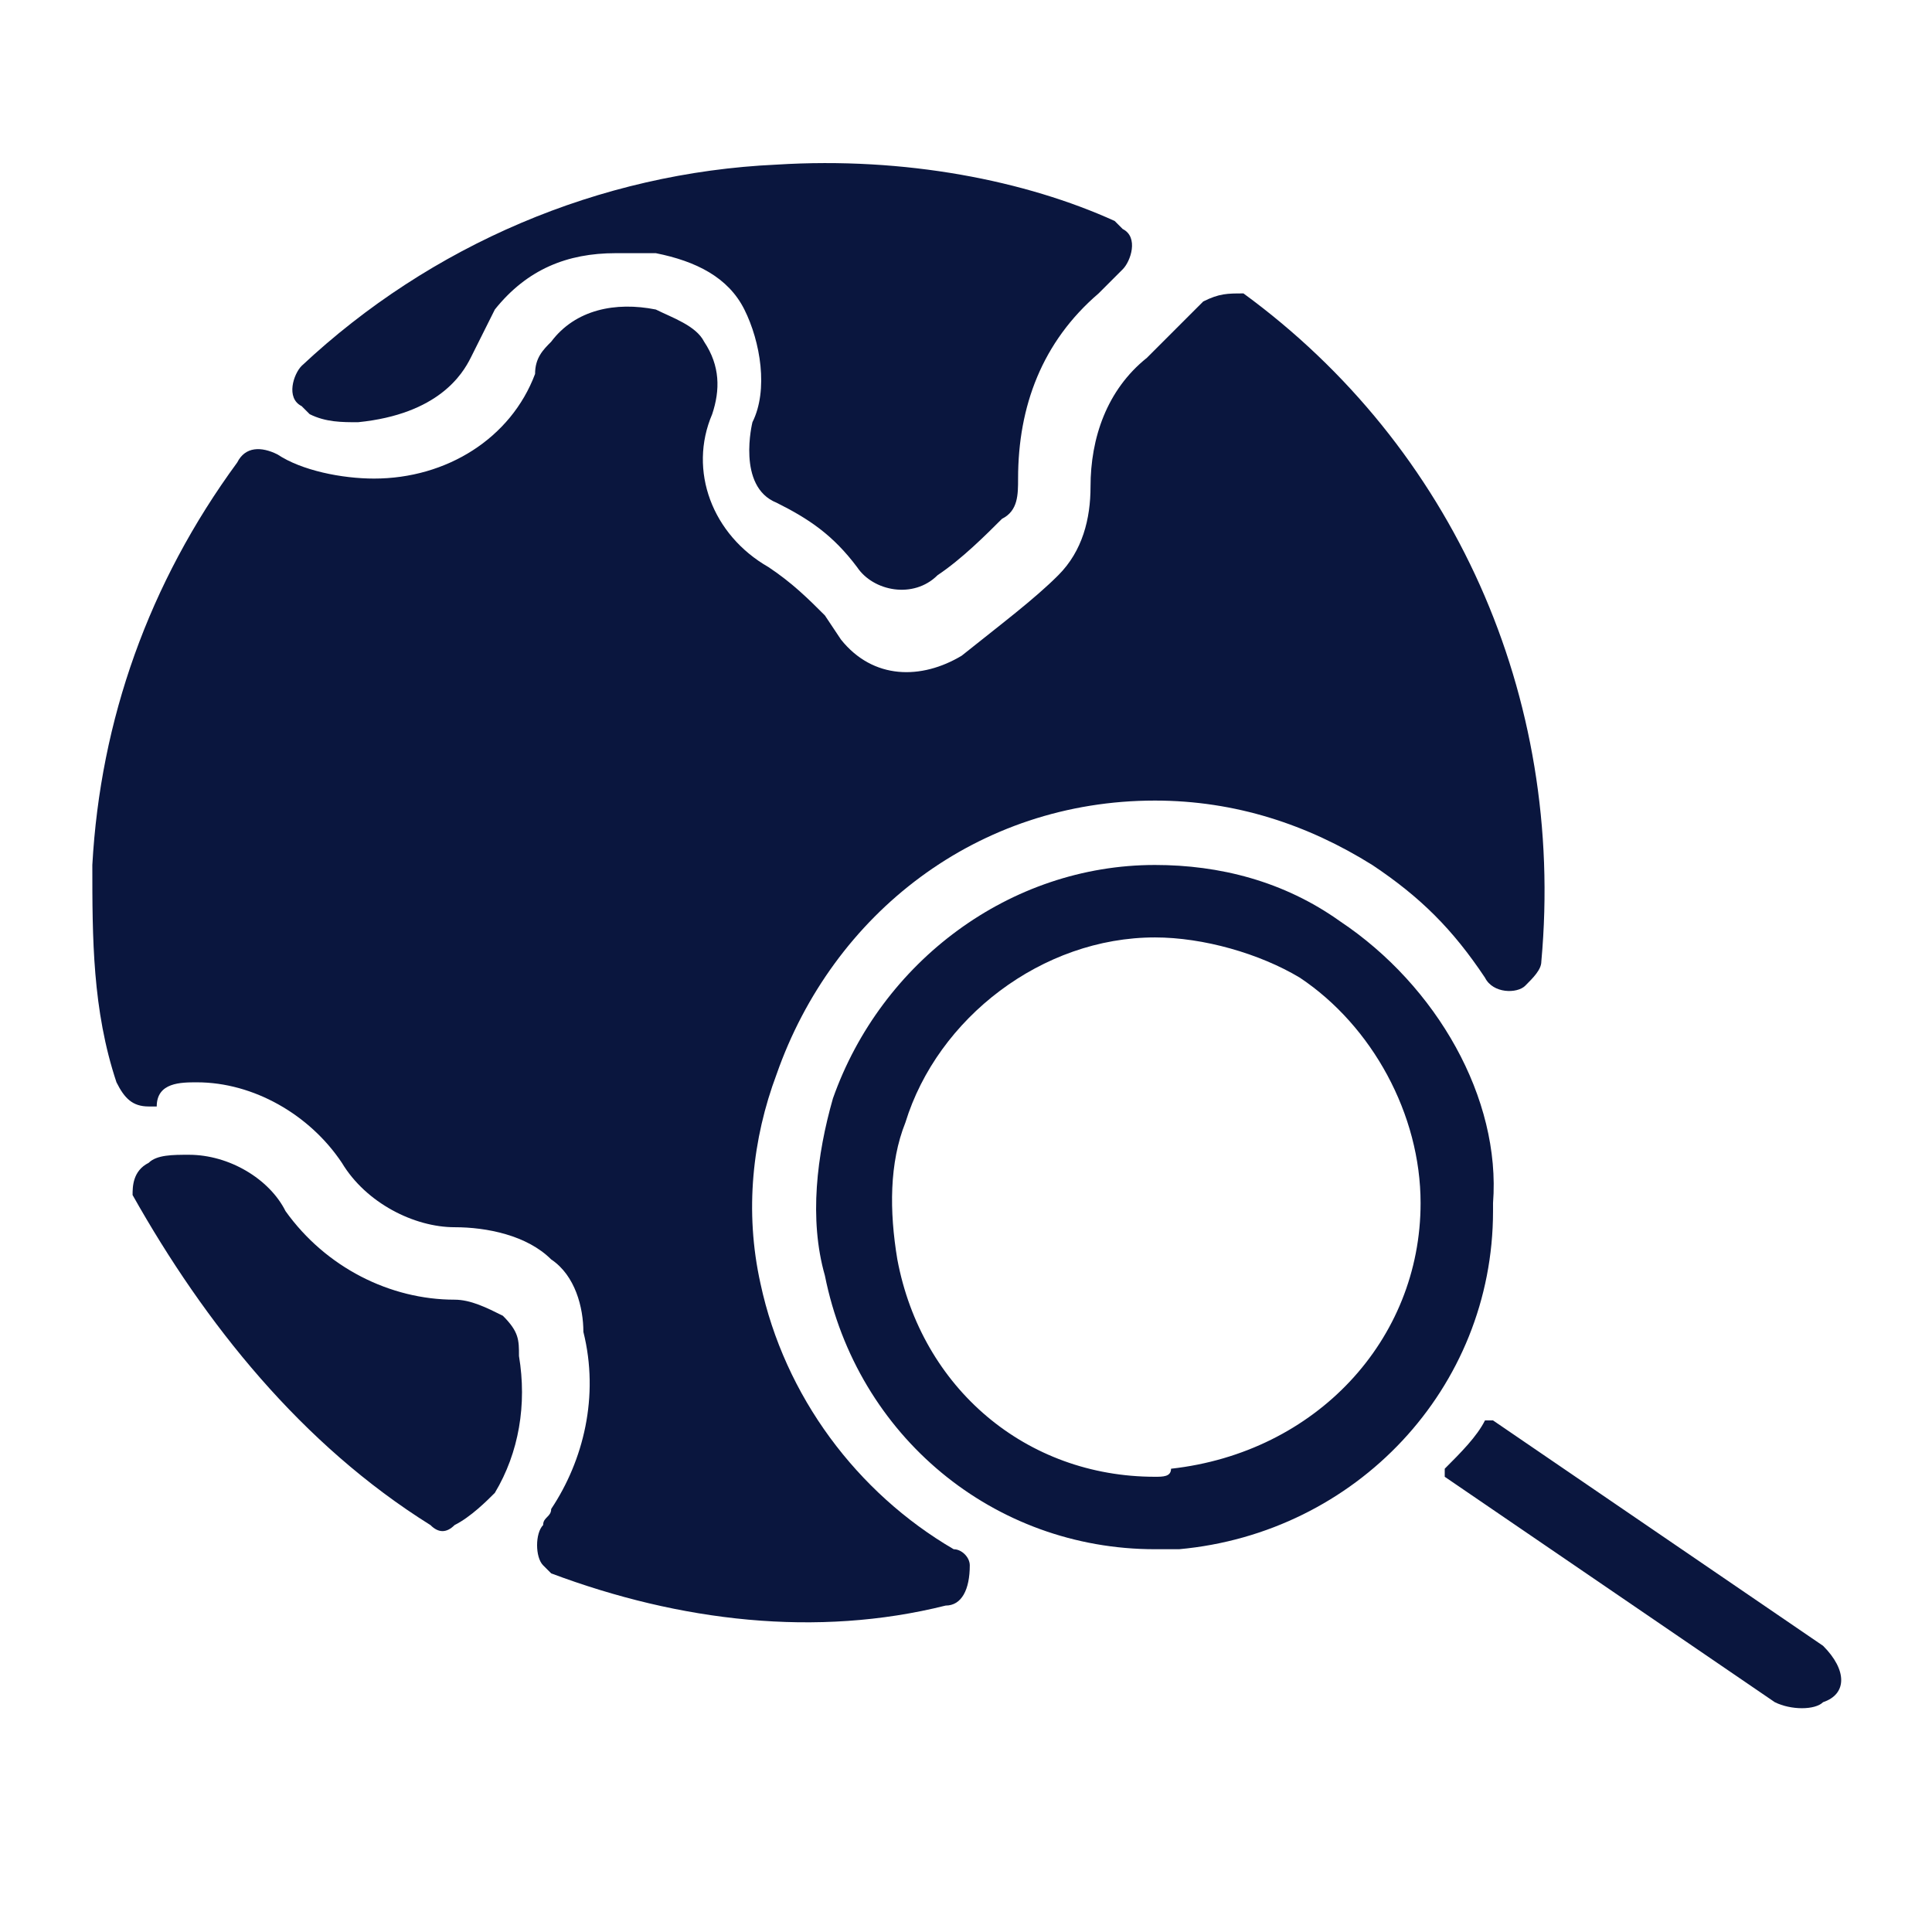
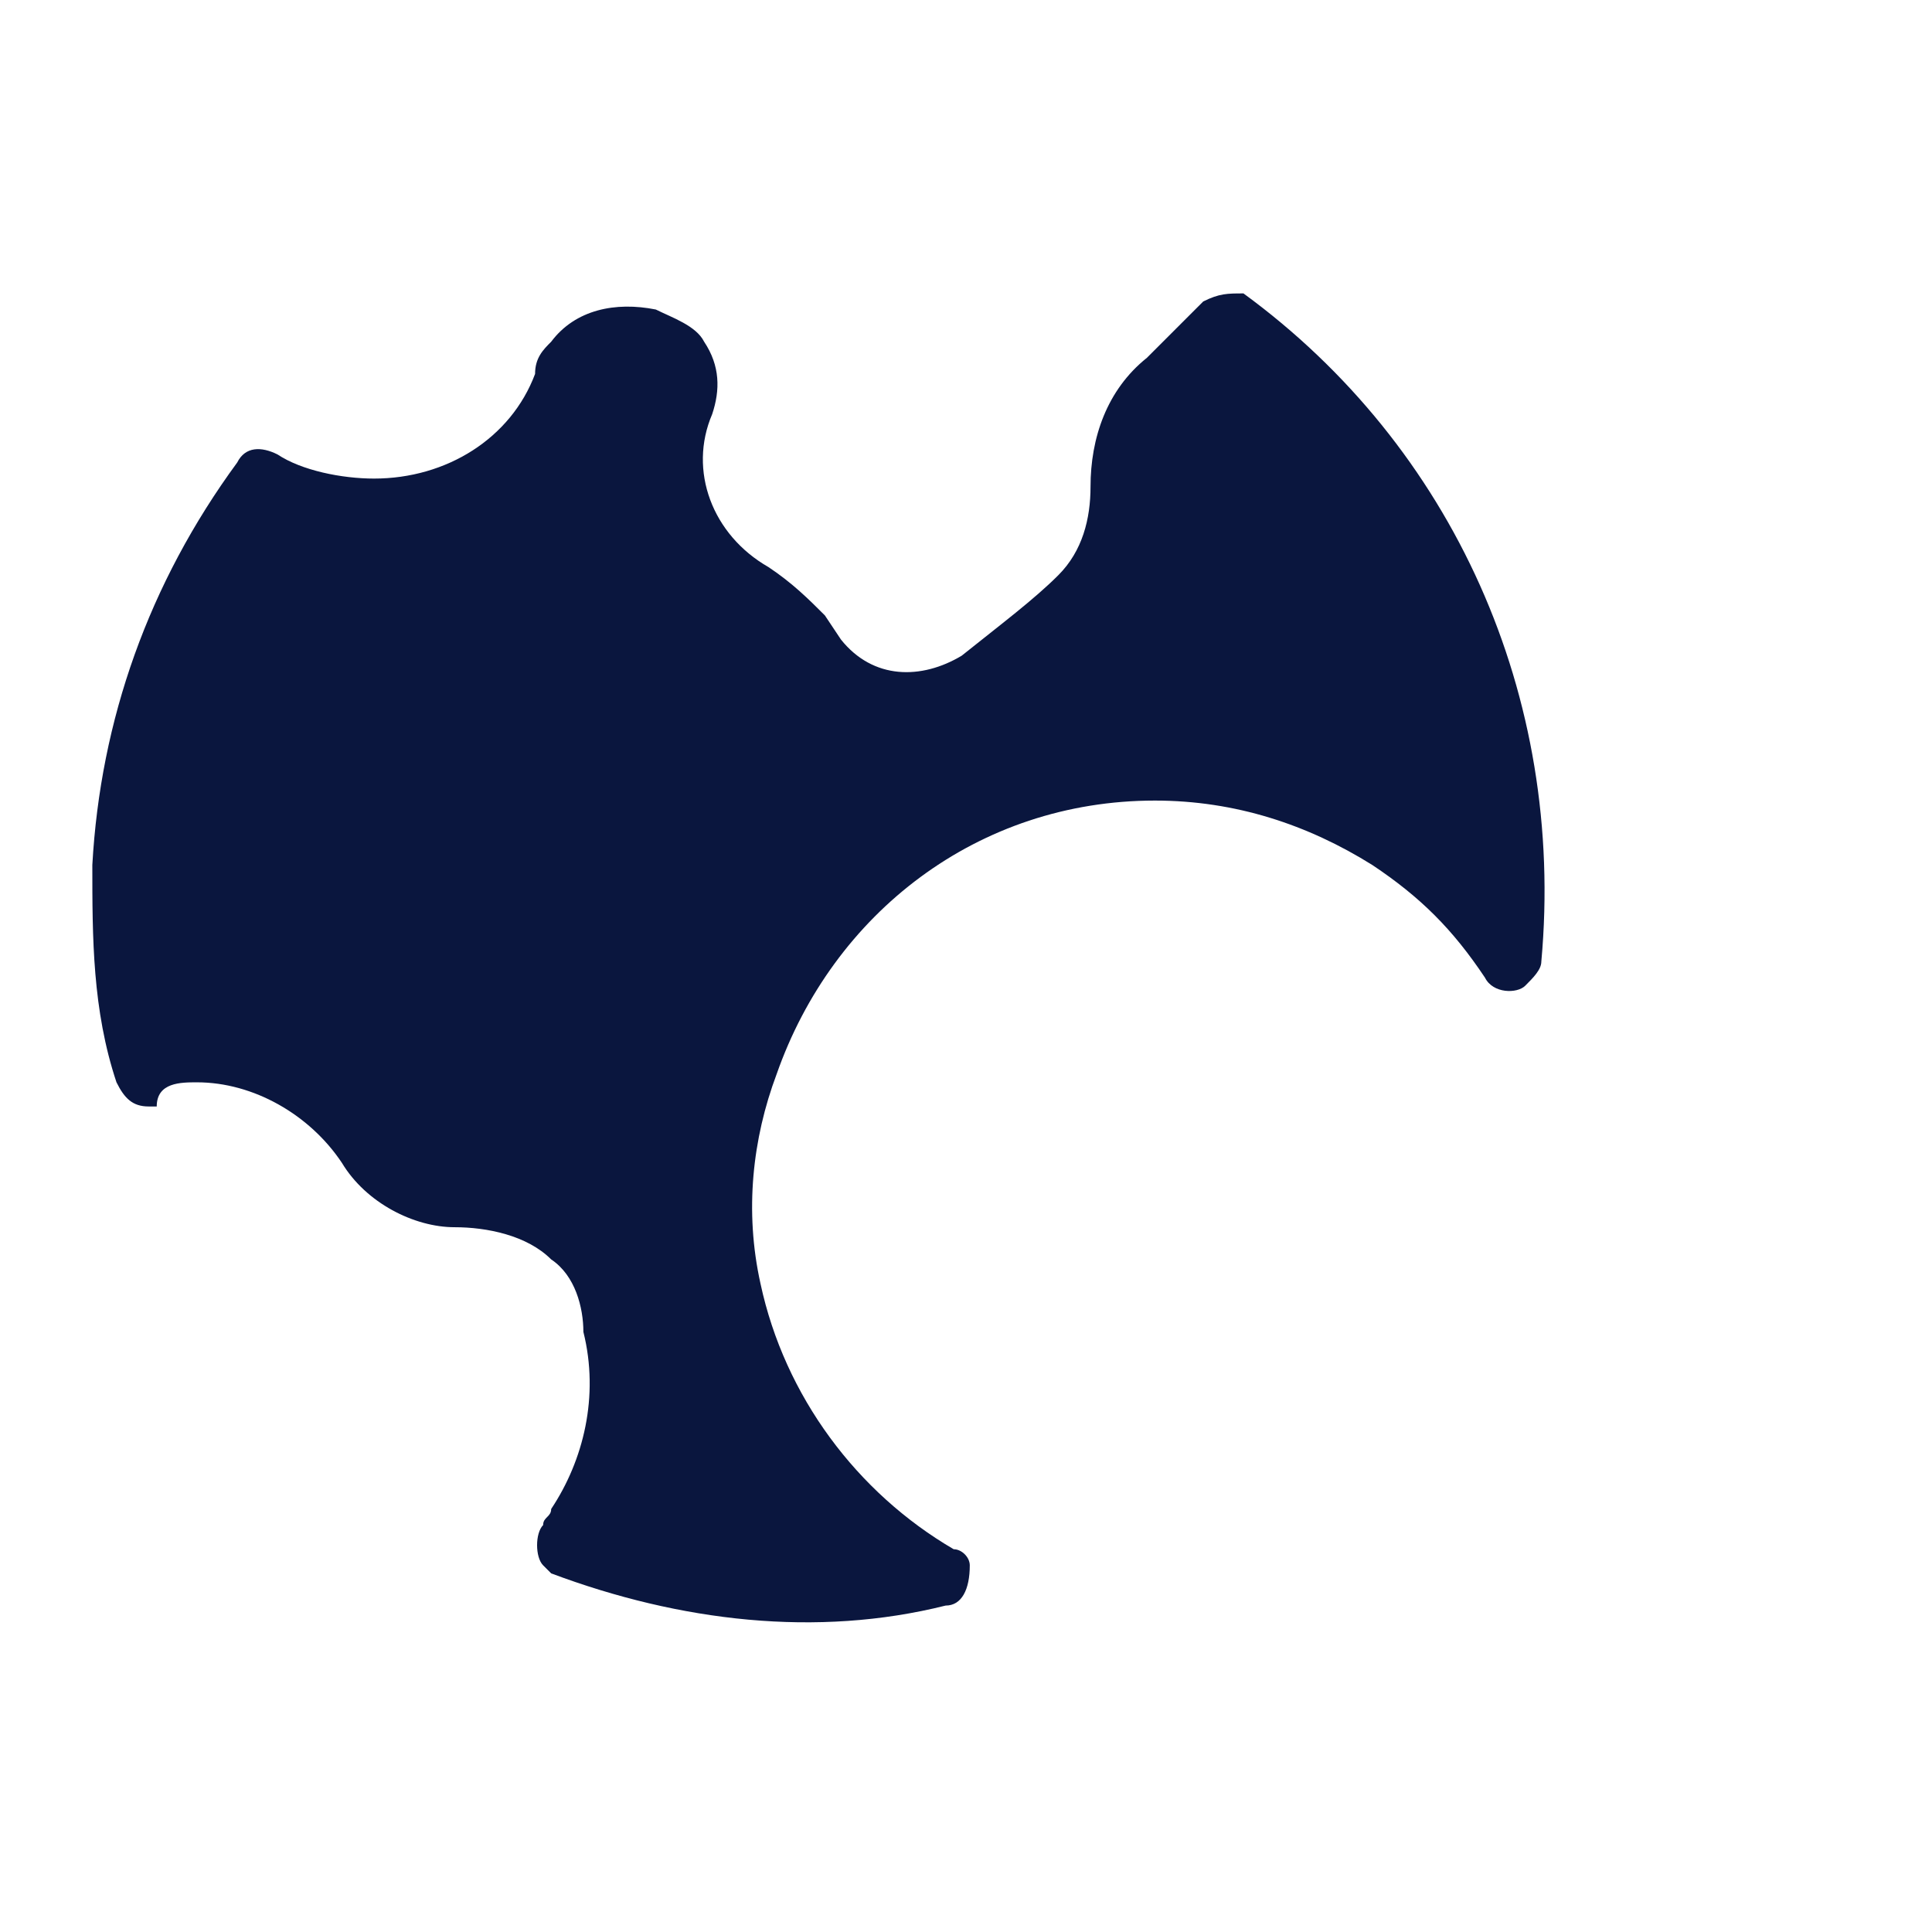
<svg xmlns="http://www.w3.org/2000/svg" version="1.1" id="Layer_1" x="0px" y="0px" viewBox="0 0 24 24" style="enable-background:new 0 0 24 24;" xml:space="preserve">
  <style type="text/css">
	.st0{fill:none;}
	.st1{fill:#0A163E;}
</style>
  <g id="Group_13" transform="translate(-2407 -17)">
    <rect id="Rectangle_61" x="2407" y="17" class="st0" width="24" height="24" />
    <g id="global-search_1_" transform="translate(2360.247 -53.555)">
-       <path id="Path_359" class="st1" d="M69.4,91l-4.1-2.8c0,0-0.1,0-0.1,0c0,0,0,0,0,0c-0.1,0.2-0.3,0.4-0.5,0.6c0,0,0,0.1,0,0.1    c0,0,0,0,0,0l4.1,2.8c0.2,0.1,0.5,0.1,0.6,0C69.7,91.6,69.7,91.3,69.4,91C69.5,91.1,69.4,91,69.4,91L69.4,91z M63.4,82    c-0.7-0.5-1.5-0.7-2.3-0.7c-1.8,0-3.4,1.2-4,2.9c-0.2,0.7-0.3,1.5-0.1,2.2c0.4,2,2.1,3.4,4.1,3.4c0.1,0,0.2,0,0.3,0    c2.2-0.2,3.9-2,3.9-4.2c0,0,0,0,0-0.1C65.4,84.2,64.6,82.8,63.4,82z M61.1,88.9c-1.6,0-2.9-1.1-3.2-2.7c-0.1-0.6-0.1-1.2,0.1-1.7    c0.4-1.3,1.7-2.3,3.1-2.3c0.6,0,1.3,0.2,1.8,0.5c0.9,0.6,1.5,1.7,1.5,2.8c0,0,0,0,0,0c0,1.7-1.3,3.1-3.1,3.3    C61.3,88.9,61.2,88.9,61.1,88.9L61.1,88.9z M56.4,72.6c-2.2,0.1-4.3,1-5.9,2.5c-0.1,0.1-0.2,0.4,0,0.5c0,0,0.1,0.1,0.1,0.1    c0.2,0.1,0.4,0.1,0.6,0.1c1-0.1,1.3-0.6,1.4-0.8c0.1-0.2,0.2-0.4,0.3-0.6c0.4-0.5,0.9-0.7,1.5-0.7c0.2,0,0.3,0,0.5,0    c0.5,0.1,0.9,0.3,1.1,0.7c0.2,0.4,0.3,1,0.1,1.4c0,0-0.2,0.8,0.3,1c0.4,0.2,0.7,0.4,1,0.8c0.2,0.3,0.7,0.4,1,0.1    c0.3-0.2,0.6-0.5,0.8-0.7c0.2-0.1,0.2-0.3,0.2-0.5c0-0.9,0.3-1.7,1-2.3l0.3-0.3c0.1-0.1,0.2-0.4,0-0.5c0,0-0.1-0.1-0.1-0.1    C59.5,72.8,58,72.5,56.4,72.6L56.4,72.6z M52.1,89.5c0.1,0.1,0.2,0.1,0.3,0c0.2-0.1,0.4-0.3,0.5-0.4c0.3-0.5,0.4-1.1,0.3-1.7l0,0    v0c0-0.2,0-0.3-0.2-0.5c-0.2-0.1-0.4-0.2-0.6-0.2h0c-0.8,0-1.6-0.4-2.1-1.1l0,0c-0.2-0.4-0.7-0.7-1.2-0.7c-0.2,0-0.4,0-0.5,0.1    c-0.2,0.1-0.2,0.3-0.2,0.4C49.3,87,50.5,88.5,52.1,89.5z" />
      <path id="Path_360" class="st1" d="M61.7,74.3L61,75c-0.5,0.4-0.7,1-0.7,1.6c0,0.4-0.1,0.8-0.4,1.1c-0.3,0.3-0.7,0.6-1.2,1    c-0.5,0.3-1.1,0.3-1.5-0.2L57,78.2c-0.2-0.2-0.4-0.4-0.7-0.6c-0.7-0.4-1-1.2-0.7-1.9c0.1-0.3,0.1-0.6-0.1-0.9    c-0.1-0.2-0.4-0.3-0.6-0.4c-0.5-0.1-1,0-1.3,0.4c-0.1,0.1-0.2,0.2-0.2,0.4c-0.3,0.8-1.1,1.3-2,1.3c-0.4,0-0.9-0.1-1.2-0.3    c-0.2-0.1-0.4-0.1-0.5,0.1c-1.1,1.5-1.7,3.2-1.8,5c0,0.9,0,1.8,0.3,2.7c0.1,0.2,0.2,0.3,0.4,0.3c0,0,0,0,0.1,0    C48.7,84,49,84,49.2,84c0.7,0,1.4,0.4,1.8,1c0,0,0,0,0,0c0.3,0.5,0.9,0.8,1.4,0.8h0c0.4,0,0.9,0.1,1.2,0.4    c0.3,0.2,0.4,0.6,0.4,0.9c0.2,0.8,0,1.6-0.4,2.2c0,0.1-0.1,0.1-0.1,0.2c-0.1,0.1-0.1,0.4,0,0.5c0,0,0.1,0.1,0.1,0.1    c1.6,0.6,3.3,0.8,4.9,0.4c0.2,0,0.3-0.2,0.3-0.5c0-0.1-0.1-0.2-0.2-0.2c-1.2-0.7-2.1-1.9-2.4-3.3c-0.2-0.9-0.1-1.8,0.2-2.6    c0.7-2,2.5-3.4,4.7-3.4c1,0,1.9,0.3,2.7,0.8c0.6,0.4,1,0.8,1.4,1.4c0.1,0.2,0.4,0.2,0.5,0.1c0.1-0.1,0.2-0.2,0.2-0.3    c0.3-3.3-1.1-6.4-3.7-8.3C62,74.2,61.9,74.2,61.7,74.3L61.7,74.3z" />
    </g>
  </g>
</svg>